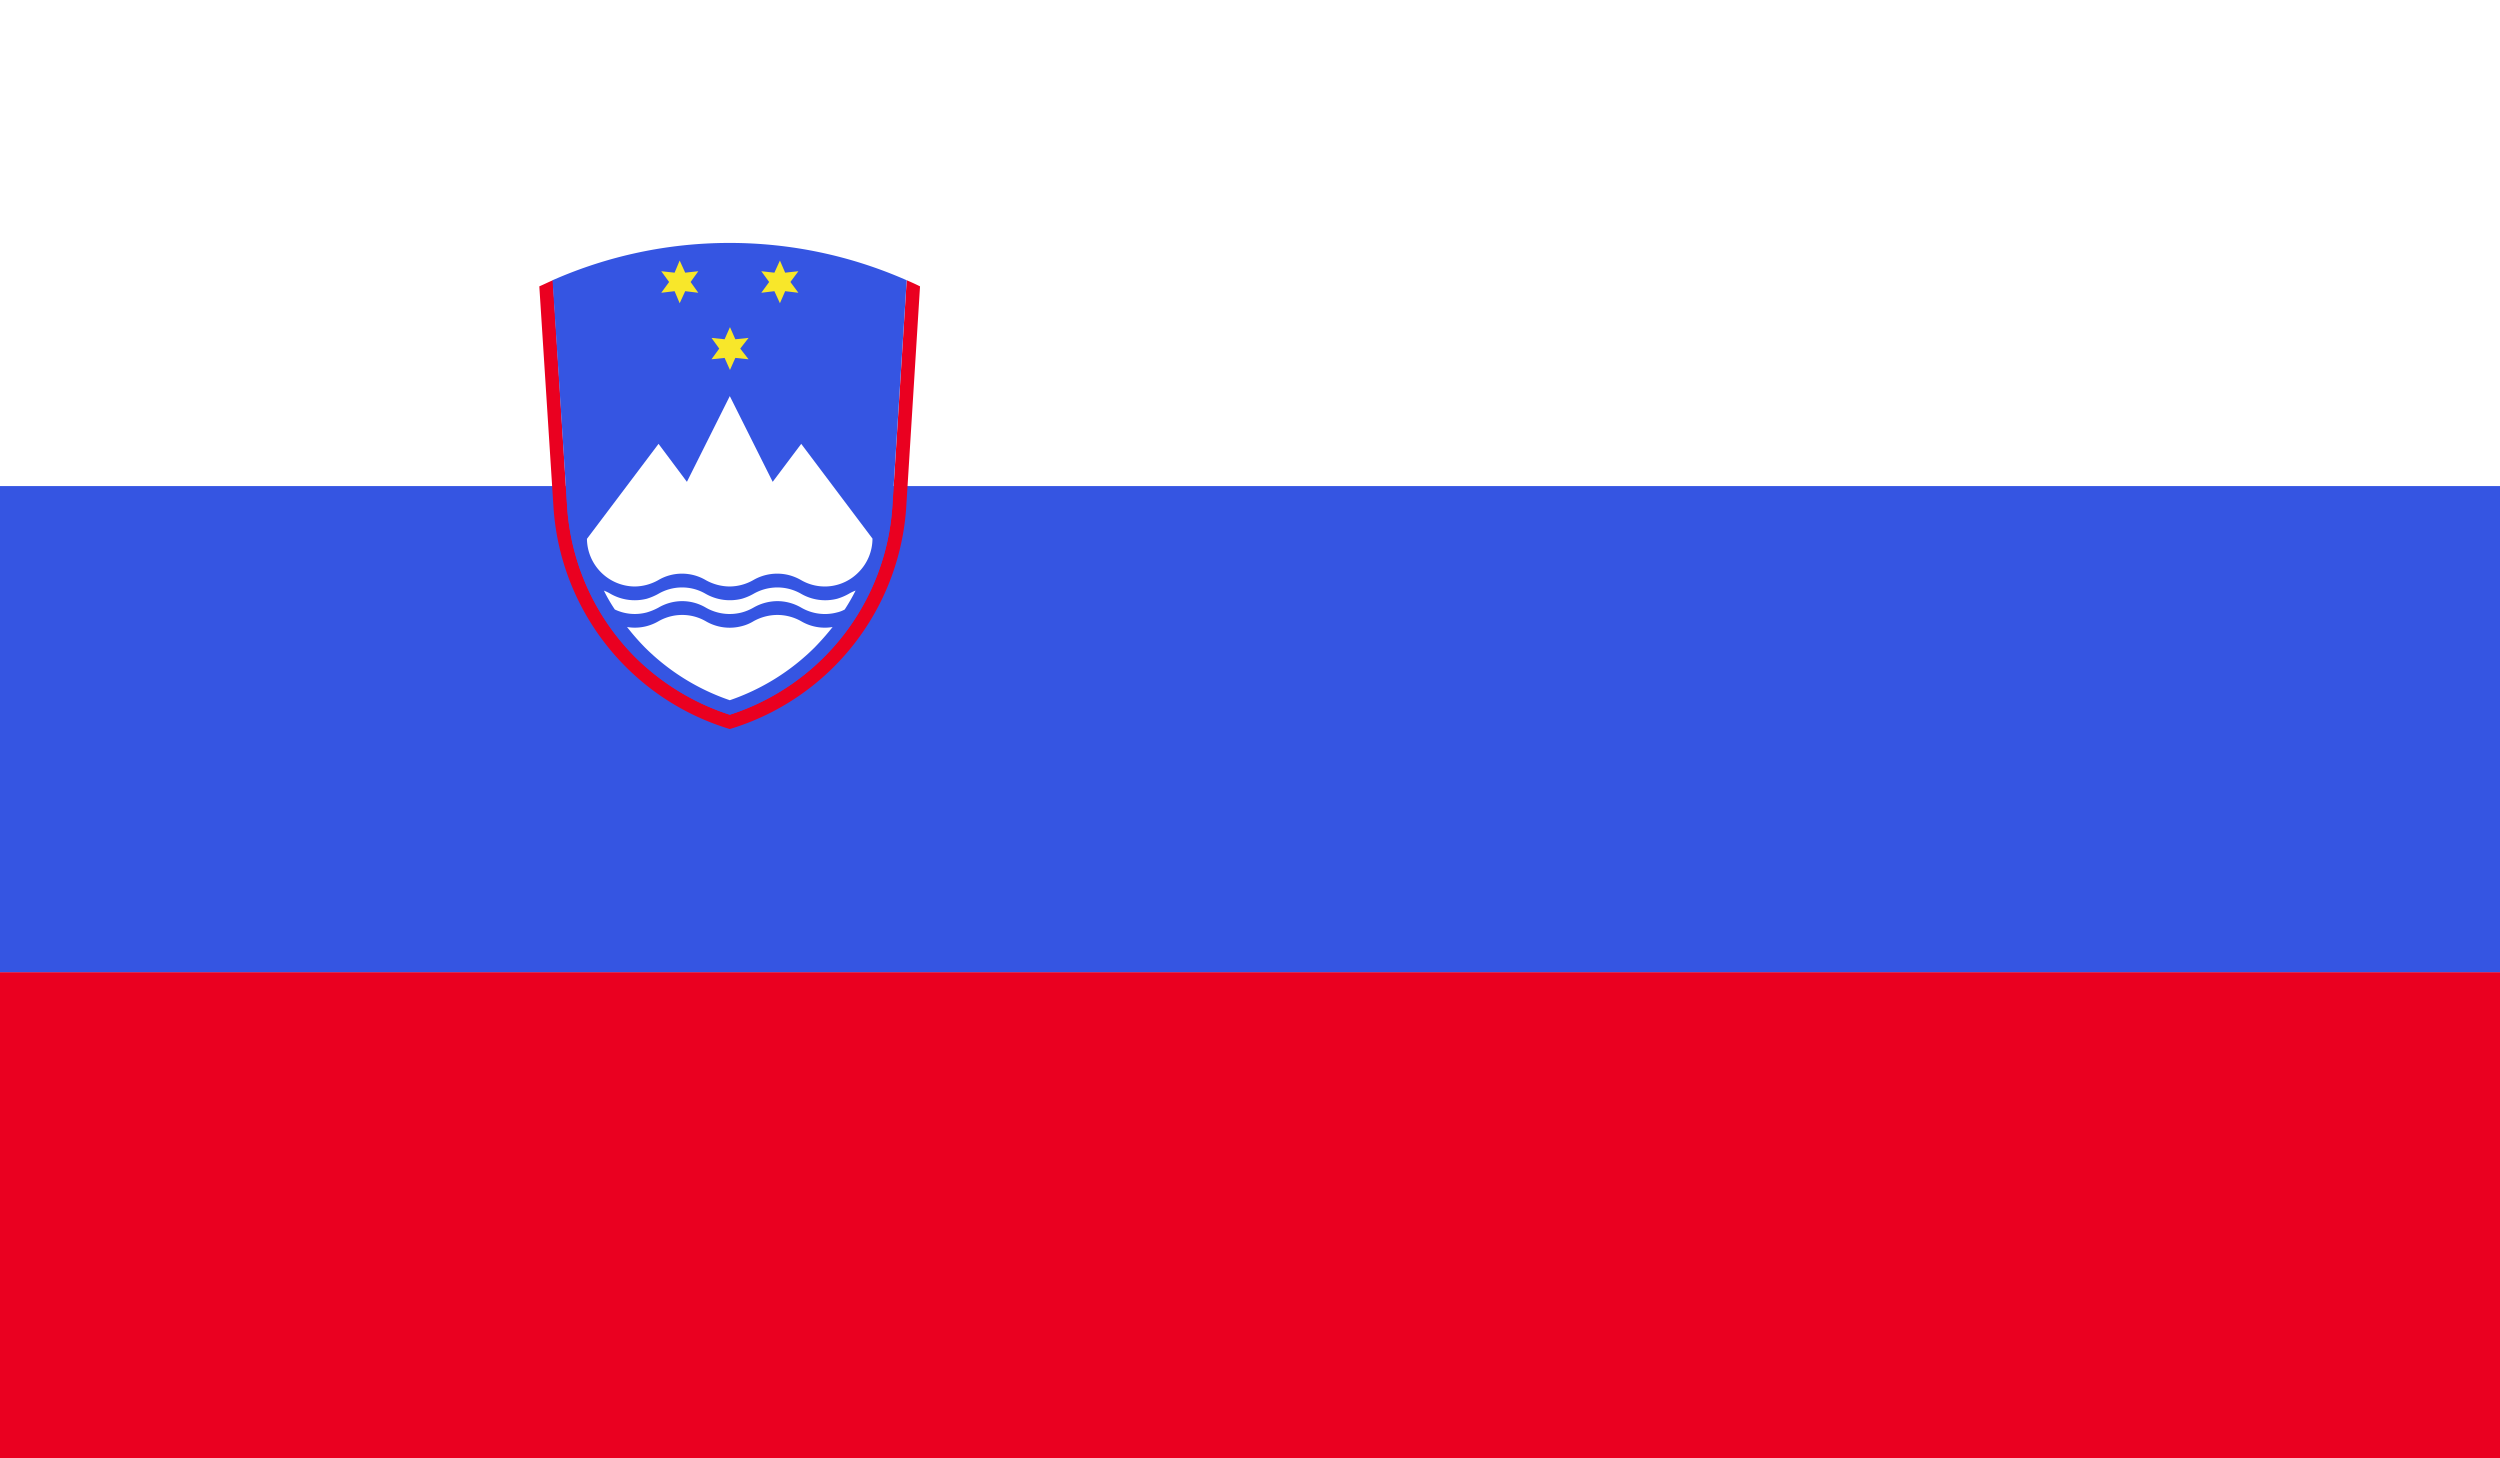
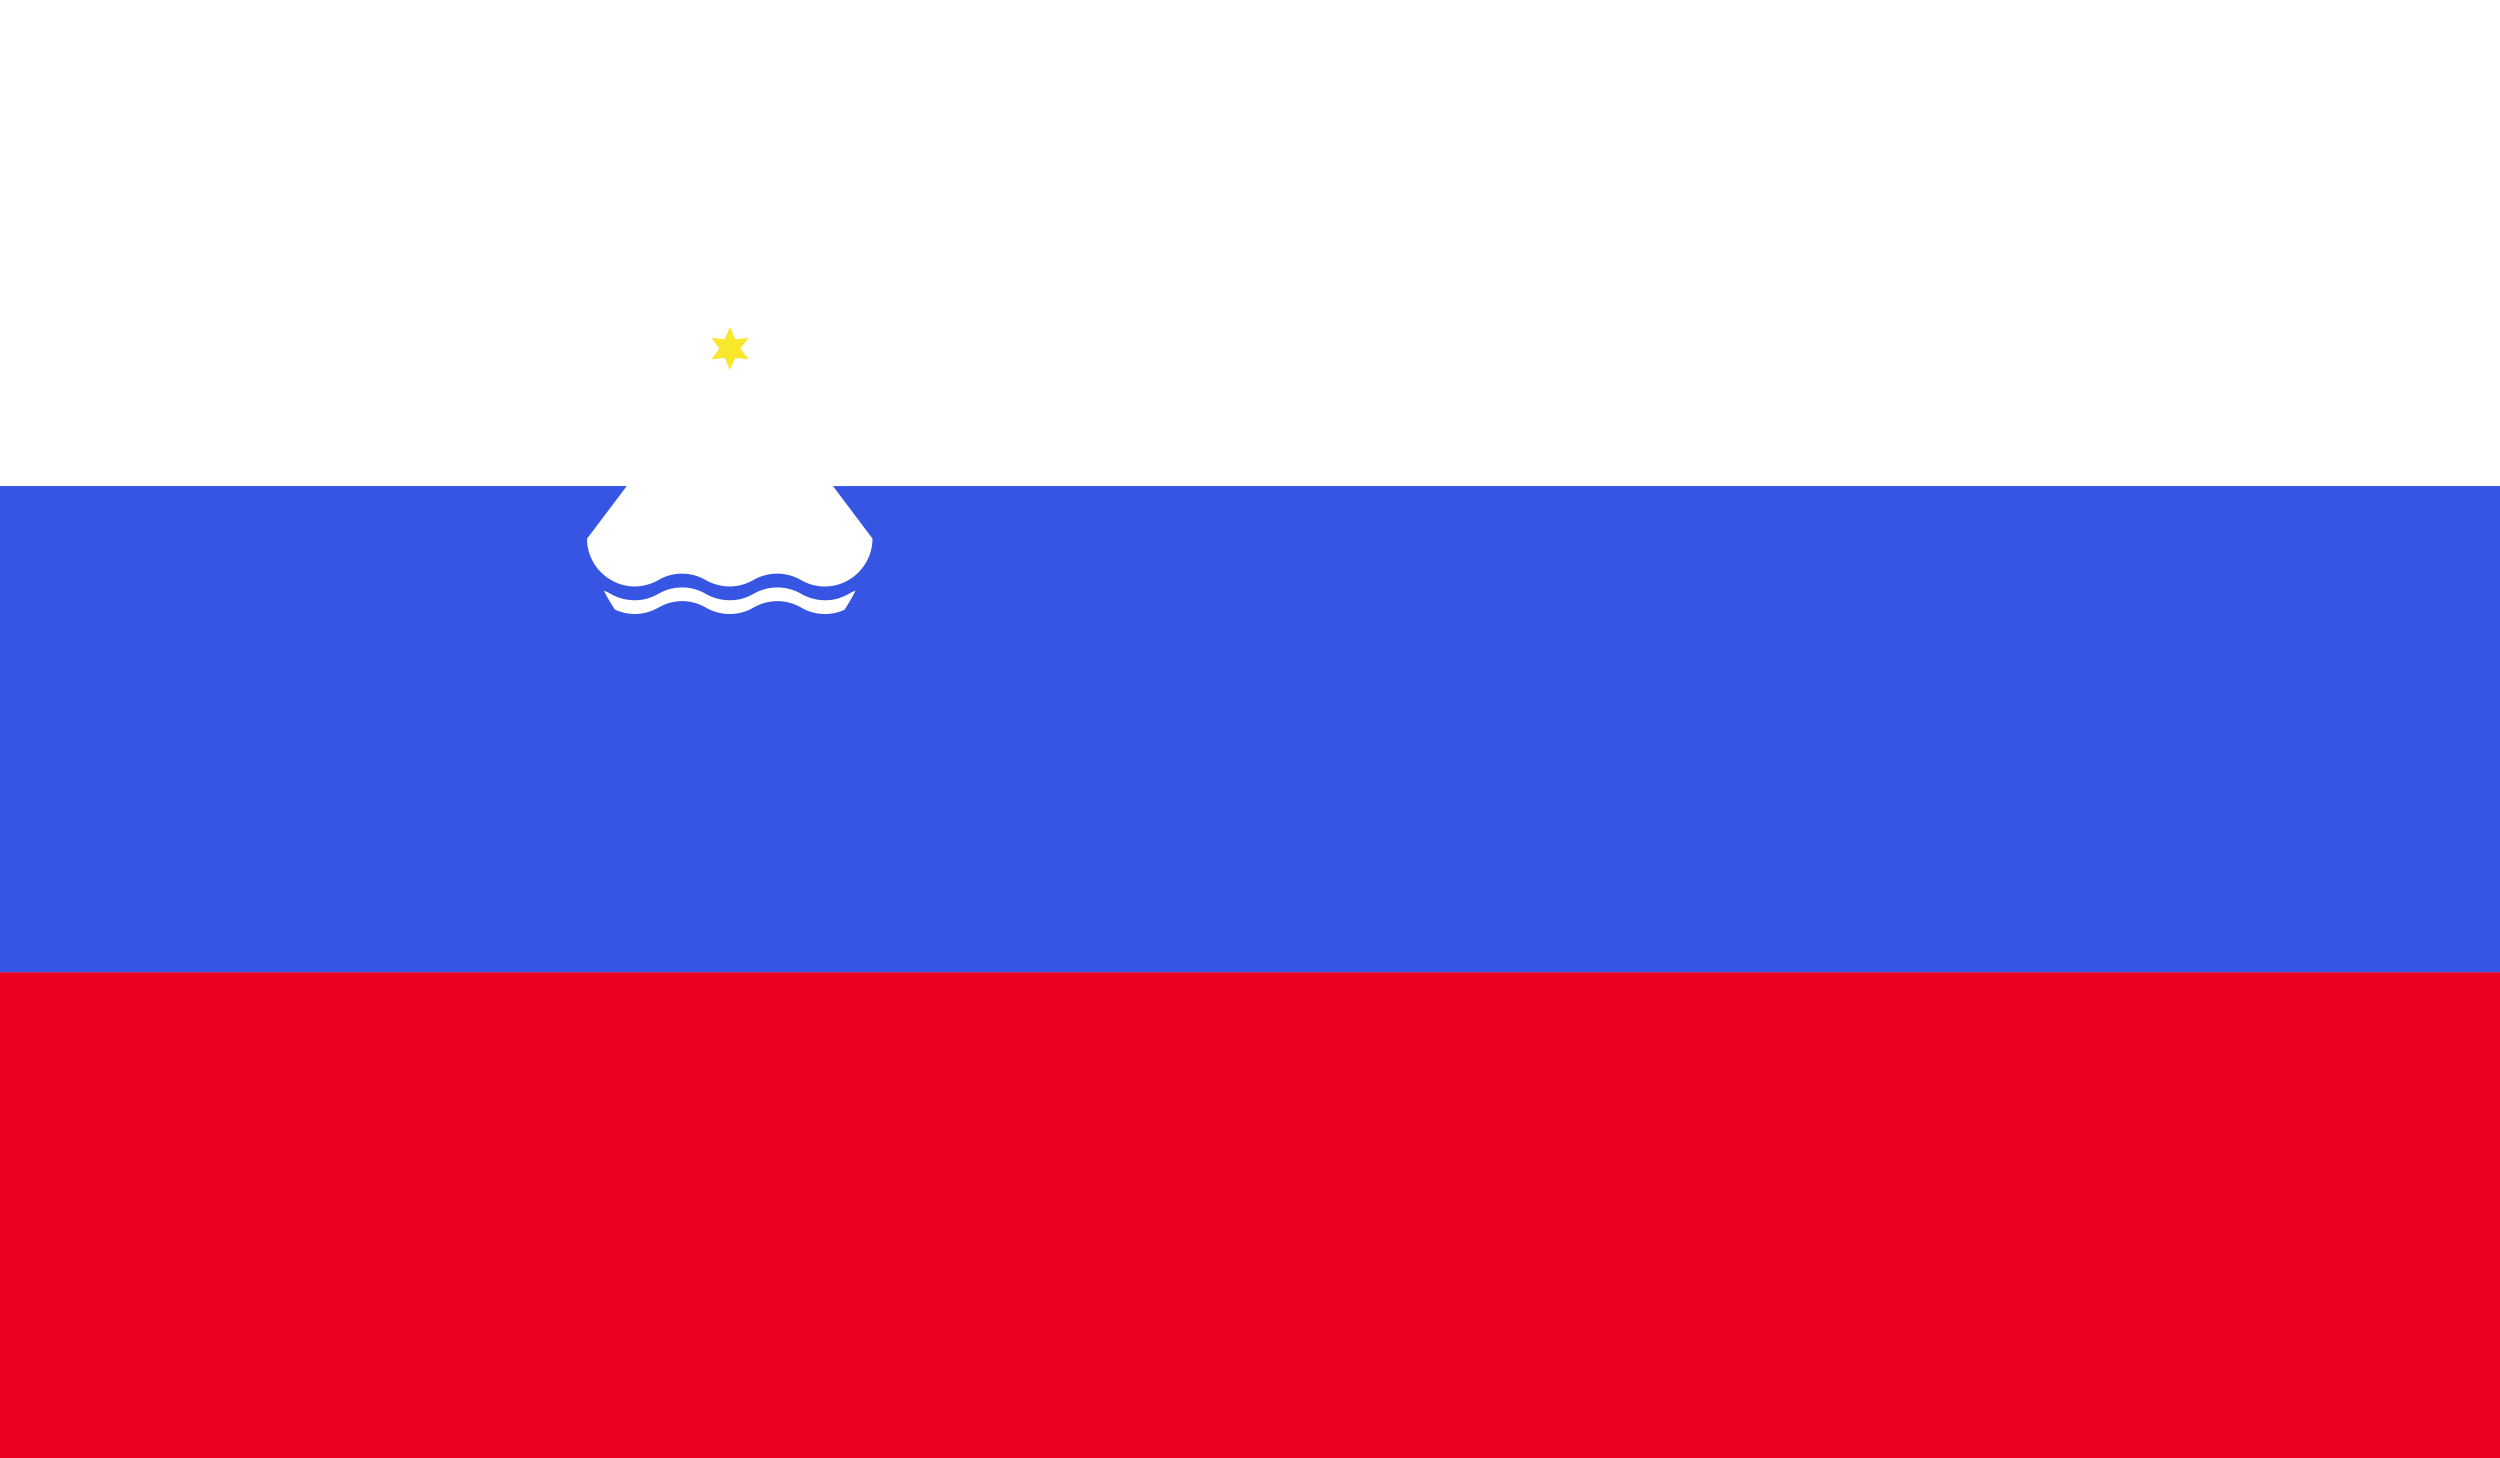
<svg xmlns="http://www.w3.org/2000/svg" width="60.099" height="35.056" viewBox="0 0 60.099 35.056">
  <rect x="0" y="0" width="60.099" height="35.056" fill="#333333" stroke="none" />
  <defs>
    <clipPath id="clip-path">
      <rect id="Rectangle_1209" data-name="Rectangle 1209" width="60.099" height="35.056" fill="none" />
    </clipPath>
  </defs>
  <g id="SLOVENIA" transform="translate(0)">
    <g id="Group_6758" data-name="Group 6758" transform="translate(0 0)">
      <g id="Group_6757" data-name="Group 6757">
        <g id="Group_6756" data-name="Group 6756" clip-path="url(#clip-path)">
          <rect id="Rectangle_1205" data-name="Rectangle 1205" width="60.099" height="35.056" fill="#fff" />
          <rect id="Rectangle_1206" data-name="Rectangle 1206" width="60.099" height="11.686" transform="translate(0 23.37)" fill="#ea0020" />
          <rect id="Rectangle_1207" data-name="Rectangle 1207" width="60.099" height="11.685" transform="translate(0 11.685)" fill="#3555e2" />
          <g id="Group_6755" data-name="Group 6755">
            <g id="Group_6754" data-name="Group 6754" clip-path="url(#clip-path)">
-               <path id="Path_15707" data-name="Path 15707" d="M624.445,259.868c-.113.048-.217.1-.326.147l.34,5.3a5.976,5.976,0,0,0,4.239,5.342h0a5.979,5.979,0,0,0,4.242-5.342l.331-5.3c-.1-.05-.209-.1-.32-.147h0l-.344,5.428a5.654,5.654,0,0,1-3.909,5.017h0a5.738,5.738,0,0,1-2.274-1.384,5.656,5.656,0,0,1-1.637-3.633l-.342-5.428h0" transform="translate(-611.154 -253.131)" fill="#ea0020" />
-               <path id="Path_15708" data-name="Path 15708" d="M632.81,260.264a10.546,10.546,0,0,0-8.513,0l.349,5.427a5.655,5.655,0,0,0,1.637,3.633,5.738,5.738,0,0,0,2.274,1.384h0a5.654,5.654,0,0,0,3.909-5.017" transform="translate(-611.014 -253.527)" fill="#3555e2" />
              <path id="Path_15709" data-name="Path 15709" d="M627.124,261.013l.2-.257-.318.033-.129-.292-.129.292-.315-.033.186.257-.186.257.315-.033.129.29.129-.29.318.033" transform="translate(-609.329 -252.633)" fill="#f8e72a" />
-               <path id="Path_15710" data-name="Path 15710" d="M626.462,260.119l.185-.259-.315.035-.133-.292-.122.292-.321-.035.189.259-.189.259.321-.038.122.29.133-.29.315.038" transform="translate(-609.86 -253.34)" fill="#f8e72a" />
-               <path id="Path_15711" data-name="Path 15711" d="M627.8,260.119l.192-.259-.318.035-.126-.292-.133.292-.315-.035.189.259-.189.259.315-.038.133.29.126-.29.318.038" transform="translate(-608.799 -253.34)" fill="#f8e72a" />
              <path id="Path_15712" data-name="Path 15712" d="M631.627,264.854l-1.717-2.283-.686.913-1.031-2.061-1.031,2.061-.682-.913-1.721,2.283A1.159,1.159,0,0,0,625.9,266a1.172,1.172,0,0,0,.575-.154h0a1.105,1.105,0,0,1,.276-.116,1.129,1.129,0,0,1,.863.116,1.188,1.188,0,0,0,.575.154h0a1.162,1.162,0,0,0,.569-.154,1.146,1.146,0,0,1,.87-.116,1.184,1.184,0,0,1,.278.116h0a1.134,1.134,0,0,0,1.377-.183,1.15,1.15,0,0,0,.34-.811" transform="translate(-610.649 -251.901)" fill="#fff" />
              <path id="Path_15713" data-name="Path 15713" d="M624.986,264.067a3.839,3.839,0,0,0,.263.455h0a1.123,1.123,0,0,0,.77.07,1.411,1.411,0,0,0,.279-.115h0a1.134,1.134,0,0,1,.566-.156h0a1.118,1.118,0,0,1,.573.156,1.152,1.152,0,0,0,.869.115,1.194,1.194,0,0,0,.276-.115h0a1.163,1.163,0,0,1,.576-.156h-.005a1.147,1.147,0,0,1,.577.156,1.132,1.132,0,0,0,.863.115.694.694,0,0,0,.183-.07,4.744,4.744,0,0,0,.261-.455h0a1.07,1.07,0,0,0-.165.079h0a1.343,1.343,0,0,1-.279.118,1.158,1.158,0,0,1-.863-.118,1.145,1.145,0,0,0-.577-.154h.005a1.161,1.161,0,0,0-.576.154h0a1.3,1.3,0,0,1-.279.118,1.179,1.179,0,0,1-.869-.118,1.116,1.116,0,0,0-.573-.154h0a1.132,1.132,0,0,0-.566.154h0a1.427,1.427,0,0,1-.279.118,1.177,1.177,0,0,1-.869-.118.929.929,0,0,0-.165-.079h0" transform="translate(-610.469 -249.87)" fill="#fff" />
-               <path id="Path_15714" data-name="Path 15714" d="M630.239,264.651a6.306,6.306,0,0,1-.433.492,5.344,5.344,0,0,1-2.039,1.268h0a5.331,5.331,0,0,1-2.04-1.268,5.617,5.617,0,0,1-.43-.492h0a1.122,1.122,0,0,0,.476-.022,1.155,1.155,0,0,0,.279-.116h0a1.148,1.148,0,0,1,.566-.152h0a1.133,1.133,0,0,1,.573.152,1.137,1.137,0,0,0,.869.116,1,1,0,0,0,.276-.116h0a1.179,1.179,0,0,1,.576-.152h-.005a1.162,1.162,0,0,1,.577.152,1.119,1.119,0,0,0,.756.138h0" transform="translate(-610.223 -249.578)" fill="#fff" />
            </g>
          </g>
        </g>
      </g>
    </g>
  </g>
</svg>